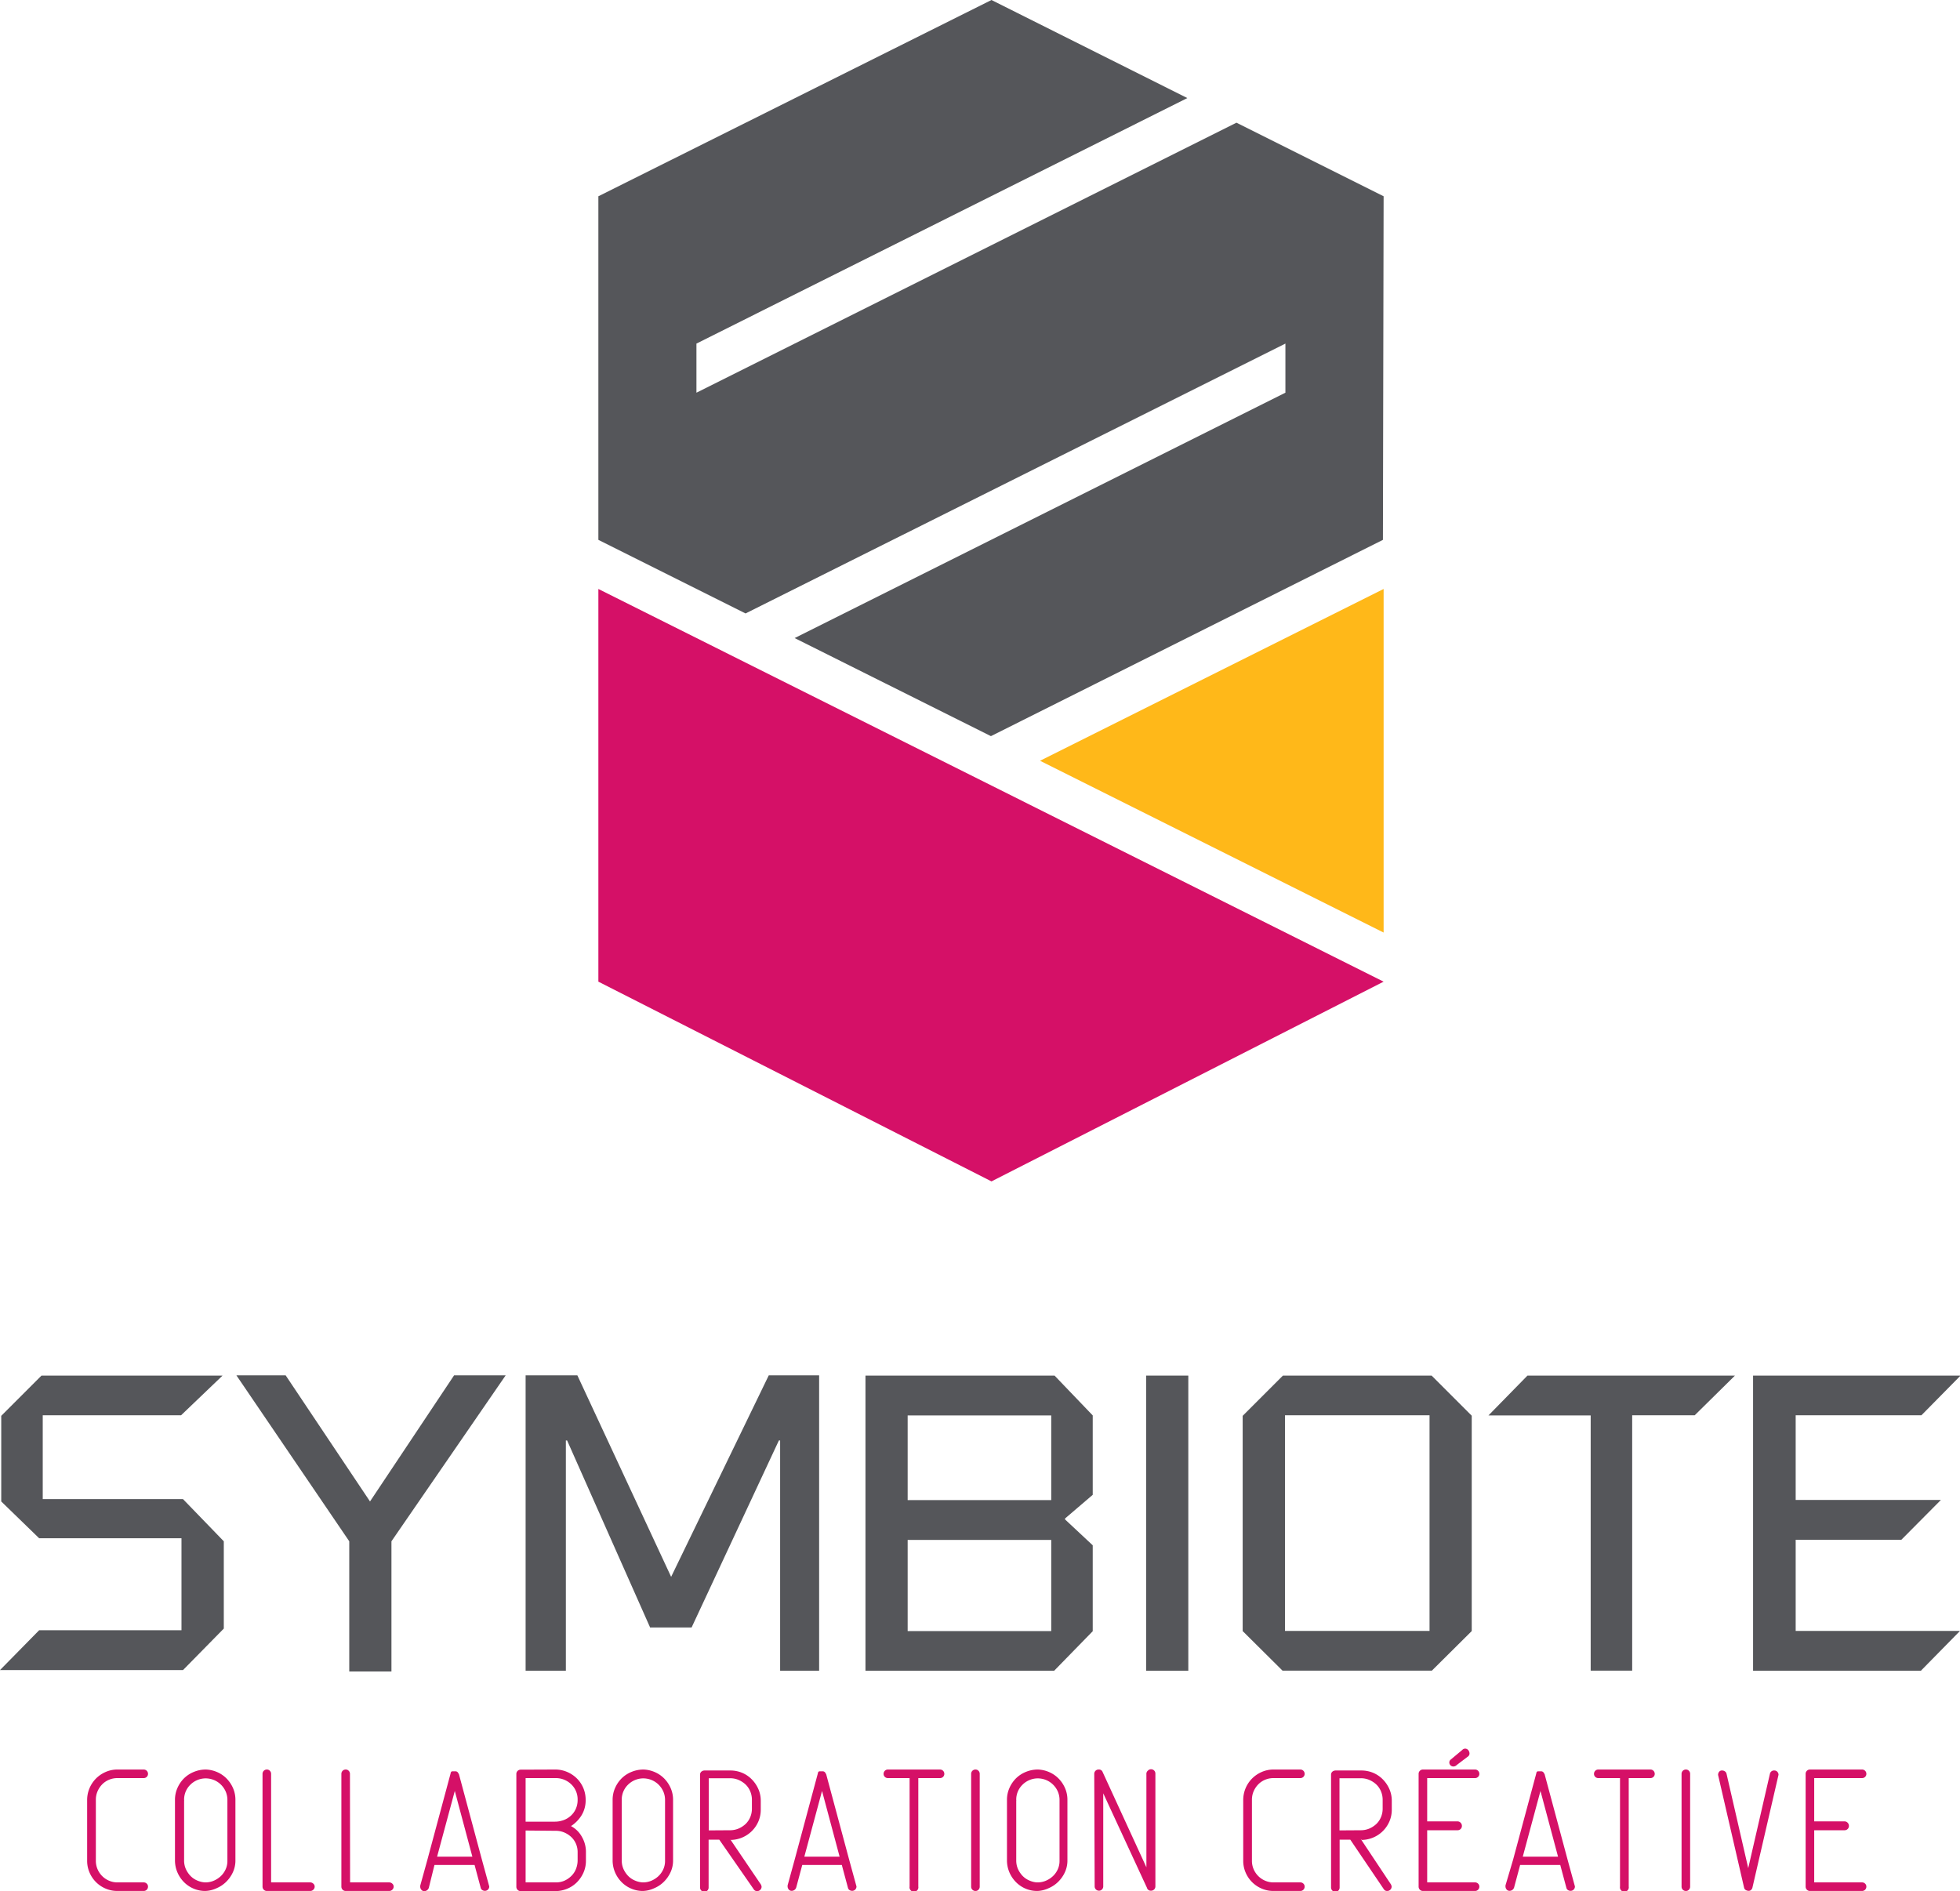
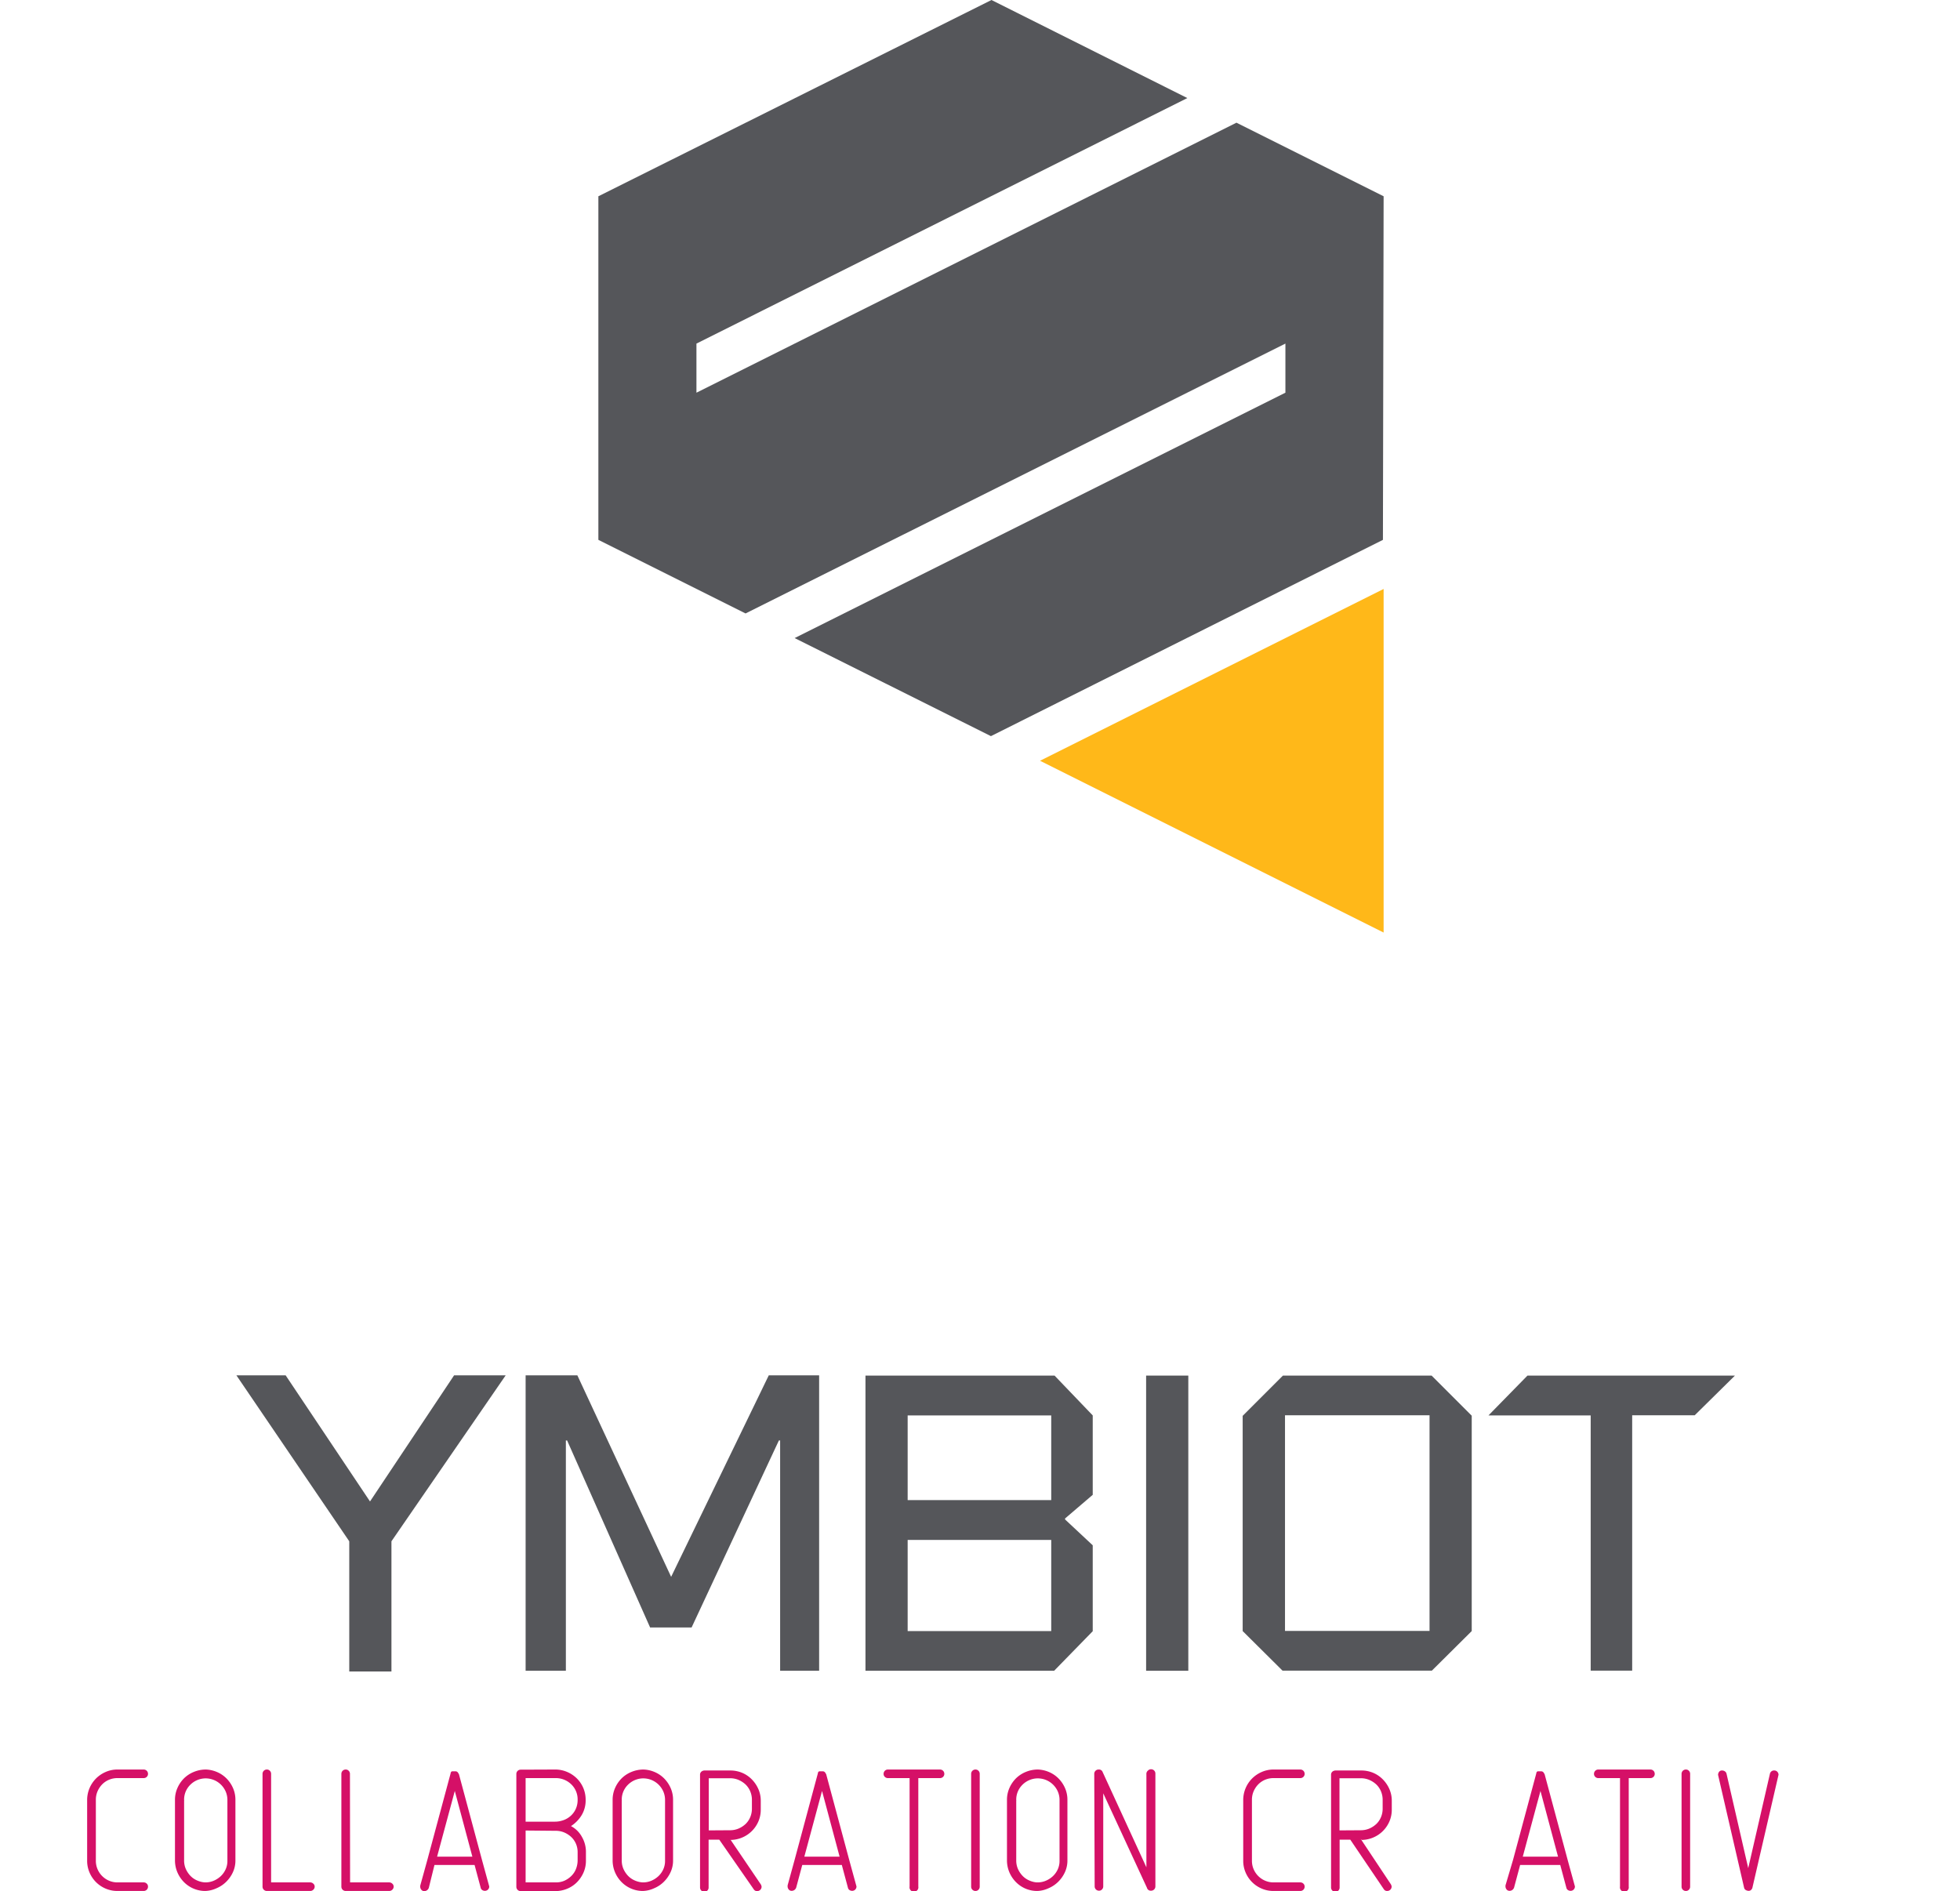
<svg xmlns="http://www.w3.org/2000/svg" id="Calque_1" data-name="Calque 1" viewBox="0 0 141.7 136.72">
  <defs>
    <style>.cls-1{fill:#55565a;}.cls-2{fill:#ffb819;}.cls-3{fill:#d51067;}</style>
  </defs>
  <title>logo_vertical</title>
-   <path class="cls-1" d="M3,99.45H16.09l-3,2.87h-10v6.06H13.23l2.95,3.05v6.31l-2.95,3H0l2.83-2.88H13.12v-6.65H2.83L.09,108.55v-6.19Z" />
  <path class="cls-1" d="M20.65,99.43l6.1,9.12,6.08-9.12h3.73l-8.26,12v9.41H25.25v-9.41L17.09,99.43Z" />
  <path class="cls-1" d="M41.74,99.43,48.52,114l7.06-14.57h3.64l0,21.36H56.4V104.14h-.09L50,117.66H47l-6-13.52h-.09v16.65H38L38,99.43Z" />
  <path class="cls-1" d="M62.57,99.45H76.24L79,102.33v5.74l-2,1.71,0,.07,2,1.87v6.21l-2.79,2.86H62.57ZM76,102.33H65.62v6.12H76Zm0,15.59v-6.59H65.62v6.59Z" />
  <path class="cls-1" d="M82.86,99.45h3.05v21.34H82.86Z" />
  <path class="cls-1" d="M92.75,99.45H103.5l2.9,2.9v15.57l-2.88,2.86H92.72l-2.88-2.86V102.36Zm10.6,2.87H92.9v15.59h10.45Z" />
  <path class="cls-1" d="M110.43,99.45h15l-2.91,2.87H118v18.46H115V102.33h-7.39Z" />
-   <path class="cls-1" d="M126.74,99.45h15l-2.83,2.87h-9.09v6.12h10.5l-2.86,2.88h-7.64v6.59H141.7l-2.83,2.88H126.74Z" />
  <polygon class="cls-1" points="50.35 28.39 50.35 24.84 85.84 7.09 71.68 0 43.26 14.19 43.26 39.03 53.9 44.35 92.93 24.84 92.93 28.39 57.45 46.13 71.64 53.22 99.98 39.03 100.03 14.19 89.39 8.87 50.35 28.39" />
  <polygon class="cls-2" points="71.64 53.22 71.64 53.22 71.64 53.22 71.64 53.22" />
  <polygon class="cls-2" points="75.19 55 100.03 67.42 100.03 42.58 75.19 55" />
-   <polygon class="cls-3" points="43.26 70.97 71.68 85.41 100.03 70.97 43.26 42.58 43.26 70.97" />
  <path class="cls-3" d="M6.93,130.16v4.36a1.52,1.52,0,0,0,.12.61,1.57,1.57,0,0,0,.84.84,1.53,1.53,0,0,0,.61.12h1.88a.31.31,0,0,1,.23.09.29.29,0,0,1,.09.21.31.31,0,0,1-.32.32H8.5a2.14,2.14,0,0,1-.86-.17,2.19,2.19,0,0,1-1.17-1.17,2.14,2.14,0,0,1-.17-.86v-4.36a2.21,2.21,0,0,1,.63-1.56,2.25,2.25,0,0,1,.7-.48,2.1,2.1,0,0,1,.87-.18h1.88a.31.31,0,0,1,.32.32.29.29,0,0,1-.09.21.31.31,0,0,1-.23.09H8.5a1.56,1.56,0,0,0-.62.12,1.51,1.51,0,0,0-.5.34,1.66,1.66,0,0,0-.33.5,1.53,1.53,0,0,0-.12.61Z" />
  <path class="cls-3" d="M14.84,136.71a2.16,2.16,0,0,1-1.55-.65,2.27,2.27,0,0,1-.47-.71,2.19,2.19,0,0,1-.17-.86v-4.36a2.1,2.1,0,0,1,.18-.87,2.26,2.26,0,0,1,.48-.7,2.18,2.18,0,0,1,.71-.46,2.26,2.26,0,0,1,.86-.17,2.23,2.23,0,0,1,.83.19,2.16,2.16,0,0,1,.68.47,2.3,2.3,0,0,1,.46.69,2.09,2.09,0,0,1,.17.85v4.37h0a2,2,0,0,1-.18.85,2.34,2.34,0,0,1-.48.69,2.2,2.2,0,0,1-.7.47A2.1,2.1,0,0,1,14.84,136.71Zm0-.62a1.53,1.53,0,0,0,.61-.12,1.74,1.74,0,0,0,.51-.33,1.57,1.57,0,0,0,.35-.49,1.44,1.44,0,0,0,.13-.61v-4.4a1.53,1.53,0,0,0-.12-.61,1.6,1.6,0,0,0-.34-.5,1.57,1.57,0,0,0-.51-.34,1.61,1.61,0,0,0-.63-.12,1.58,1.58,0,0,0-1.09.47,1.5,1.5,0,0,0-.44,1.1.16.16,0,0,1,0,.07v4.29a1.51,1.51,0,0,0,.12.61,1.77,1.77,0,0,0,.33.5,1.48,1.48,0,0,0,.49.34A1.65,1.65,0,0,0,14.81,136.09Z" />
  <path class="cls-3" d="M19.6,136.09h2.83a.32.32,0,0,1,.22.09.28.28,0,0,1,.1.21.3.3,0,0,1-.1.23.31.31,0,0,1-.22.09H19.3a.31.31,0,0,1-.32-.32v-8.14a.31.31,0,0,1,.32-.32.29.29,0,0,1,.21.09.31.31,0,0,1,.09.23Z" />
  <path class="cls-3" d="M25.31,136.09h2.83a.32.32,0,0,1,.22.09.28.28,0,0,1,.1.21.3.3,0,0,1-.1.23.31.31,0,0,1-.22.09H25a.31.31,0,0,1-.32-.32v-8.14a.31.31,0,0,1,.32-.32.29.29,0,0,1,.21.09.31.31,0,0,1,.09.23Z" />
  <path class="cls-3" d="M30.9,134.45h0l1.68-6.25h0c0-.09.08-.14.1-.14l.08,0h.14a.22.22,0,0,1,.2.08l.08.13h0l1.68,6.25v0l.51,1.86a.09.09,0,0,0,0,0,.1.1,0,0,1,0,0,.31.31,0,0,1-.32.32.34.34,0,0,1-.19-.06.27.27,0,0,1-.11-.17l-.44-1.64h-2.9L31,136.49a.36.36,0,0,1-.13.17.34.34,0,0,1-.2.06.26.26,0,0,1-.21-.1.35.35,0,0,1-.08-.22v-.07Zm.7-.22h2.55l-1.27-4.75Z" />
  <path class="cls-3" d="M40.14,127.93a2.16,2.16,0,0,1,.85.17,2.23,2.23,0,0,1,.7.46,2.16,2.16,0,0,1,.65,1.57h0a2.07,2.07,0,0,1-.29,1.1,2.49,2.49,0,0,1-.77.79,1.91,1.91,0,0,1,.79.78,2.16,2.16,0,0,1,.29,1.14v.58h0a2.1,2.1,0,0,1-.18.87,2.31,2.31,0,0,1-.48.7,2.11,2.11,0,0,1-.7.46,2.26,2.26,0,0,1-.86.17H37.65a.31.31,0,0,1-.32-.32v-8.14a.31.31,0,0,1,.32-.32Zm0,.62H38v3.15h2.11a1.84,1.84,0,0,0,.63-.11,1.59,1.59,0,0,0,.53-.32,1.49,1.49,0,0,0,.36-.5,1.56,1.56,0,0,0,.13-.65,1.5,1.5,0,0,0-.44-1.1,1.6,1.6,0,0,0-1.1-.47ZM38,132.34v3.75h2.19a1.51,1.51,0,0,0,.61-.12,1.71,1.71,0,0,0,.5-.34,1.44,1.44,0,0,0,.34-.51,1.69,1.69,0,0,0,.12-.63v-.58h0a1.51,1.51,0,0,0-.12-.61,1.48,1.48,0,0,0-.34-.49,1.75,1.75,0,0,0-.51-.33,1.56,1.56,0,0,0-.62-.12Z" />
  <path class="cls-3" d="M46.48,136.71a2.16,2.16,0,0,1-1.55-.65,2.27,2.27,0,0,1-.47-.71,2.19,2.19,0,0,1-.17-.86v-4.36a2.1,2.1,0,0,1,.18-.87,2.26,2.26,0,0,1,.48-.7,2.18,2.18,0,0,1,.71-.46,2.26,2.26,0,0,1,.86-.17,2.23,2.23,0,0,1,.83.19,2.16,2.16,0,0,1,.68.47,2.3,2.3,0,0,1,.46.69,2.09,2.09,0,0,1,.17.85v4.37h0a2,2,0,0,1-.18.85,2.34,2.34,0,0,1-.48.69,2.2,2.2,0,0,1-.7.47A2.1,2.1,0,0,1,46.48,136.71Zm0-.62a1.53,1.53,0,0,0,.61-.12,1.74,1.74,0,0,0,.51-.33,1.57,1.57,0,0,0,.35-.49,1.44,1.44,0,0,0,.13-.61v-4.4a1.53,1.53,0,0,0-.12-.61,1.6,1.6,0,0,0-.34-.5,1.57,1.57,0,0,0-.51-.34,1.61,1.61,0,0,0-.63-.12,1.58,1.58,0,0,0-1.09.47,1.5,1.5,0,0,0-.44,1.1.16.16,0,0,1,0,.07v4.29a1.51,1.51,0,0,0,.12.61,1.77,1.77,0,0,0,.33.5,1.48,1.48,0,0,0,.49.34A1.65,1.65,0,0,0,46.45,136.09Z" />
  <path class="cls-3" d="M52.77,132.94,55,136.23a.43.43,0,0,1,.06.17.32.32,0,0,1-.33.32.27.27,0,0,1-.23-.12L52,133h-.77v3.45a.31.31,0,0,1-.09.23.29.29,0,0,1-.21.09.31.31,0,0,1-.32-.32v-8.14a.29.29,0,0,1,.1-.23.37.37,0,0,1,.25-.08h1.82a2.22,2.22,0,0,1,.88.17,2.15,2.15,0,0,1,.7.48,2.33,2.33,0,0,1,.47.7,2.09,2.09,0,0,1,.17.85v.62a2.14,2.14,0,0,1-.17.86,2.21,2.21,0,0,1-2,1.34h0Zm0-.62a1.56,1.56,0,0,0,.62-.12,1.74,1.74,0,0,0,.51-.33,1.46,1.46,0,0,0,.34-.5,1.56,1.56,0,0,0,.12-.62v-.62a1.56,1.56,0,0,0-.12-.62,1.47,1.47,0,0,0-.34-.5,1.75,1.75,0,0,0-.51-.33,1.56,1.56,0,0,0-.62-.12H51.24v3.77Z" />
  <path class="cls-3" d="M57.45,134.45h0l1.68-6.25h0c0-.09.08-.14.1-.14l.08,0h.14a.22.22,0,0,1,.2.08l.08.13h0l1.68,6.25v0l.51,1.86a.09.09,0,0,0,0,0,.1.1,0,0,1,0,0,.31.31,0,0,1-.32.32.34.34,0,0,1-.19-.06.27.27,0,0,1-.11-.17l-.44-1.64H58l-.44,1.64a.36.36,0,0,1-.13.17.34.34,0,0,1-.2.06.26.26,0,0,1-.21-.1.35.35,0,0,1-.08-.22v-.07Zm.7-.22H60.7l-1.27-4.75Z" />
  <path class="cls-3" d="M66.07,127.93h1.88a.31.31,0,0,1,.32.32.29.29,0,0,1-.09.21.31.31,0,0,1-.23.09H66.39v7.84a.32.32,0,1,1-.63,0v-7.84H64.2a.31.31,0,0,1-.23-.09.29.29,0,0,1-.09-.21.31.31,0,0,1,.32-.32Z" />
  <path class="cls-3" d="M70.21,128.25a.31.31,0,0,1,.32-.32.29.29,0,0,1,.21.09.31.31,0,0,1,.09.23v8.14a.31.31,0,0,1-.09.23.29.29,0,0,1-.21.09.31.31,0,0,1-.32-.32Z" />
  <path class="cls-3" d="M75,136.71a2.14,2.14,0,0,1-.86-.17,2.16,2.16,0,0,1-.7-.48,2.27,2.27,0,0,1-.47-.71,2.19,2.19,0,0,1-.17-.86v-4.36a2.1,2.1,0,0,1,.18-.87,2.26,2.26,0,0,1,.48-.7,2.18,2.18,0,0,1,.71-.46,2.26,2.26,0,0,1,.86-.17,2.23,2.23,0,0,1,.83.19,2.16,2.16,0,0,1,.68.47,2.3,2.3,0,0,1,.46.69,2.09,2.09,0,0,1,.17.85v4.37h0a2,2,0,0,1-.18.85,2.34,2.34,0,0,1-.48.69,2.21,2.21,0,0,1-.7.47A2.1,2.1,0,0,1,75,136.71Zm0-.62a1.53,1.53,0,0,0,.61-.12,1.75,1.75,0,0,0,.51-.33,1.57,1.57,0,0,0,.35-.49,1.45,1.45,0,0,0,.13-.61v-4.4a1.53,1.53,0,0,0-.12-.61,1.6,1.6,0,0,0-.34-.5,1.57,1.57,0,0,0-.51-.34,1.61,1.61,0,0,0-.63-.12,1.58,1.58,0,0,0-1.09.47,1.5,1.5,0,0,0-.44,1.1.16.16,0,0,1,0,.07v4.29a1.51,1.51,0,0,0,.12.61,1.77,1.77,0,0,0,.33.5,1.48,1.48,0,0,0,.49.34A1.65,1.65,0,0,0,74.94,136.09Z" />
  <path class="cls-3" d="M79.11,128.25a.31.31,0,0,1,.32-.32.28.28,0,0,1,.29.19L82.88,135v-6.72A.31.31,0,0,1,83,128a.29.29,0,0,1,.21-.09.31.31,0,0,1,.32.32v8.14a.31.31,0,0,1-.32.32.28.28,0,0,1-.29-.21l-3.16-6.83v6.72a.31.31,0,0,1-.09.23.29.29,0,0,1-.21.09.31.31,0,0,1-.32-.32Z" />
  <path class="cls-3" d="M90.51,130.16v4.36a1.52,1.52,0,0,0,.12.61,1.57,1.57,0,0,0,.84.84,1.53,1.53,0,0,0,.61.12H94a.31.31,0,0,1,.23.09.29.29,0,0,1,.09.21.31.31,0,0,1-.32.32H92.08a2.14,2.14,0,0,1-.86-.17,2.19,2.19,0,0,1-1.17-1.17,2.14,2.14,0,0,1-.17-.86v-4.36a2.21,2.21,0,0,1,.63-1.56,2.25,2.25,0,0,1,.7-.48,2.1,2.1,0,0,1,.87-.18H94a.31.31,0,0,1,.32.32.29.29,0,0,1-.09.21.31.31,0,0,1-.23.09H92.08a1.56,1.56,0,0,0-.62.12,1.51,1.51,0,0,0-.5.34,1.66,1.66,0,0,0-.33.5,1.53,1.53,0,0,0-.12.61Z" />
  <path class="cls-3" d="M98.37,132.94l2.18,3.28a.43.43,0,0,1,.06.17.32.32,0,0,1-.33.32.27.27,0,0,1-.23-.12L97.62,133h-.77v3.45a.31.31,0,0,1-.09.23.29.29,0,0,1-.21.09.31.31,0,0,1-.32-.32v-8.14a.29.29,0,0,1,.1-.23.37.37,0,0,1,.25-.08h1.82a2.22,2.22,0,0,1,.88.17,2.15,2.15,0,0,1,.7.48,2.33,2.33,0,0,1,.47.7,2.09,2.09,0,0,1,.17.85v.62a2.14,2.14,0,0,1-.17.86,2.21,2.21,0,0,1-2,1.34h0Zm0-.62a1.56,1.56,0,0,0,.62-.12,1.75,1.75,0,0,0,.51-.33,1.46,1.46,0,0,0,.34-.5,1.56,1.56,0,0,0,.12-.62v-.62a1.56,1.56,0,0,0-.12-.62,1.46,1.46,0,0,0-.34-.5,1.75,1.75,0,0,0-.51-.33,1.56,1.56,0,0,0-.62-.12H96.84v3.77Z" />
-   <path class="cls-3" d="M106.63,127.93a.31.31,0,0,1,.32.32.29.29,0,0,1-.09.21.31.31,0,0,1-.23.09h-3.45v3.13h2.19a.3.3,0,0,1,.23.1.32.32,0,0,1,.09.22.31.31,0,0,1-.32.32h-2.19v3.77h3.45a.31.31,0,0,1,.23.09.29.29,0,0,1,.09.21.31.31,0,0,1-.32.32h-3.75a.31.31,0,0,1-.32-.32v-8.14a.31.31,0,0,1,.32-.32Zm-1.31-.33a.34.34,0,0,1-.24.11.29.29,0,0,1-.21-.08.28.28,0,0,1-.09-.22.26.26,0,0,1,.09-.19l.84-.7a.3.3,0,0,1,.23-.1.31.31,0,0,1,.22.12.41.41,0,0,1,.08.22.27.27,0,0,1-.1.22Z" />
  <path class="cls-3" d="M109.39,134.45h0l1.68-6.25h0c0-.09.08-.14.1-.14l.08,0h.14a.22.22,0,0,1,.2.08l.08.13h0l1.68,6.25v0l.51,1.86a.09.09,0,0,0,0,0,.1.1,0,0,1,0,0,.31.31,0,0,1-.32.32.34.34,0,0,1-.19-.06.27.27,0,0,1-.11-.17l-.44-1.64h-2.9l-.44,1.64a.36.36,0,0,1-.13.17.34.34,0,0,1-.2.06.26.26,0,0,1-.21-.1.35.35,0,0,1-.08-.22v-.07Zm.7-.22h2.55l-1.27-4.75Z" />
  <path class="cls-3" d="M117.43,127.93h1.88a.31.31,0,0,1,.32.32.29.29,0,0,1-.09.21.31.31,0,0,1-.23.09h-1.56v7.84a.32.32,0,1,1-.63,0v-7.84h-1.56a.31.31,0,0,1-.23-.09.29.29,0,0,1-.09-.21.31.31,0,0,1,.32-.32Z" />
  <path class="cls-3" d="M121.57,128.25a.31.31,0,0,1,.32-.32.29.29,0,0,1,.21.09.31.31,0,0,1,.09.23v8.14a.31.31,0,0,1-.09.23.29.29,0,0,1-.21.09.31.31,0,0,1-.32-.32Z" />
  <path class="cls-3" d="M124.21,128.32a.1.1,0,0,0,0,0v0a.37.37,0,0,1,.07-.22.25.25,0,0,1,.22-.1.34.34,0,0,1,.2.06.29.29,0,0,1,.12.17l1.57,6.83,1.57-6.83a.3.3,0,0,1,.32-.23.28.28,0,0,1,.22.1.31.31,0,0,1,.08.21.1.1,0,0,1,0,0,.09.09,0,0,0,0,0l-1.88,8.13a.33.33,0,0,1-.09.18.24.24,0,0,1-.19.08.41.41,0,0,1-.21-.06.25.25,0,0,1-.12-.17h0Z" />
-   <path class="cls-3" d="M134.61,127.93a.31.31,0,0,1,.32.32.29.29,0,0,1-.09.21.31.31,0,0,1-.23.09h-3.45v3.13h2.19a.3.3,0,0,1,.23.1.32.32,0,0,1,.09.22.31.31,0,0,1-.32.32h-2.19v3.77h3.45a.31.31,0,0,1,.23.09.29.29,0,0,1,.09.21.31.31,0,0,1-.32.32h-3.75a.31.31,0,0,1-.32-.32v-8.14a.31.31,0,0,1,.32-.32Z" />
</svg>